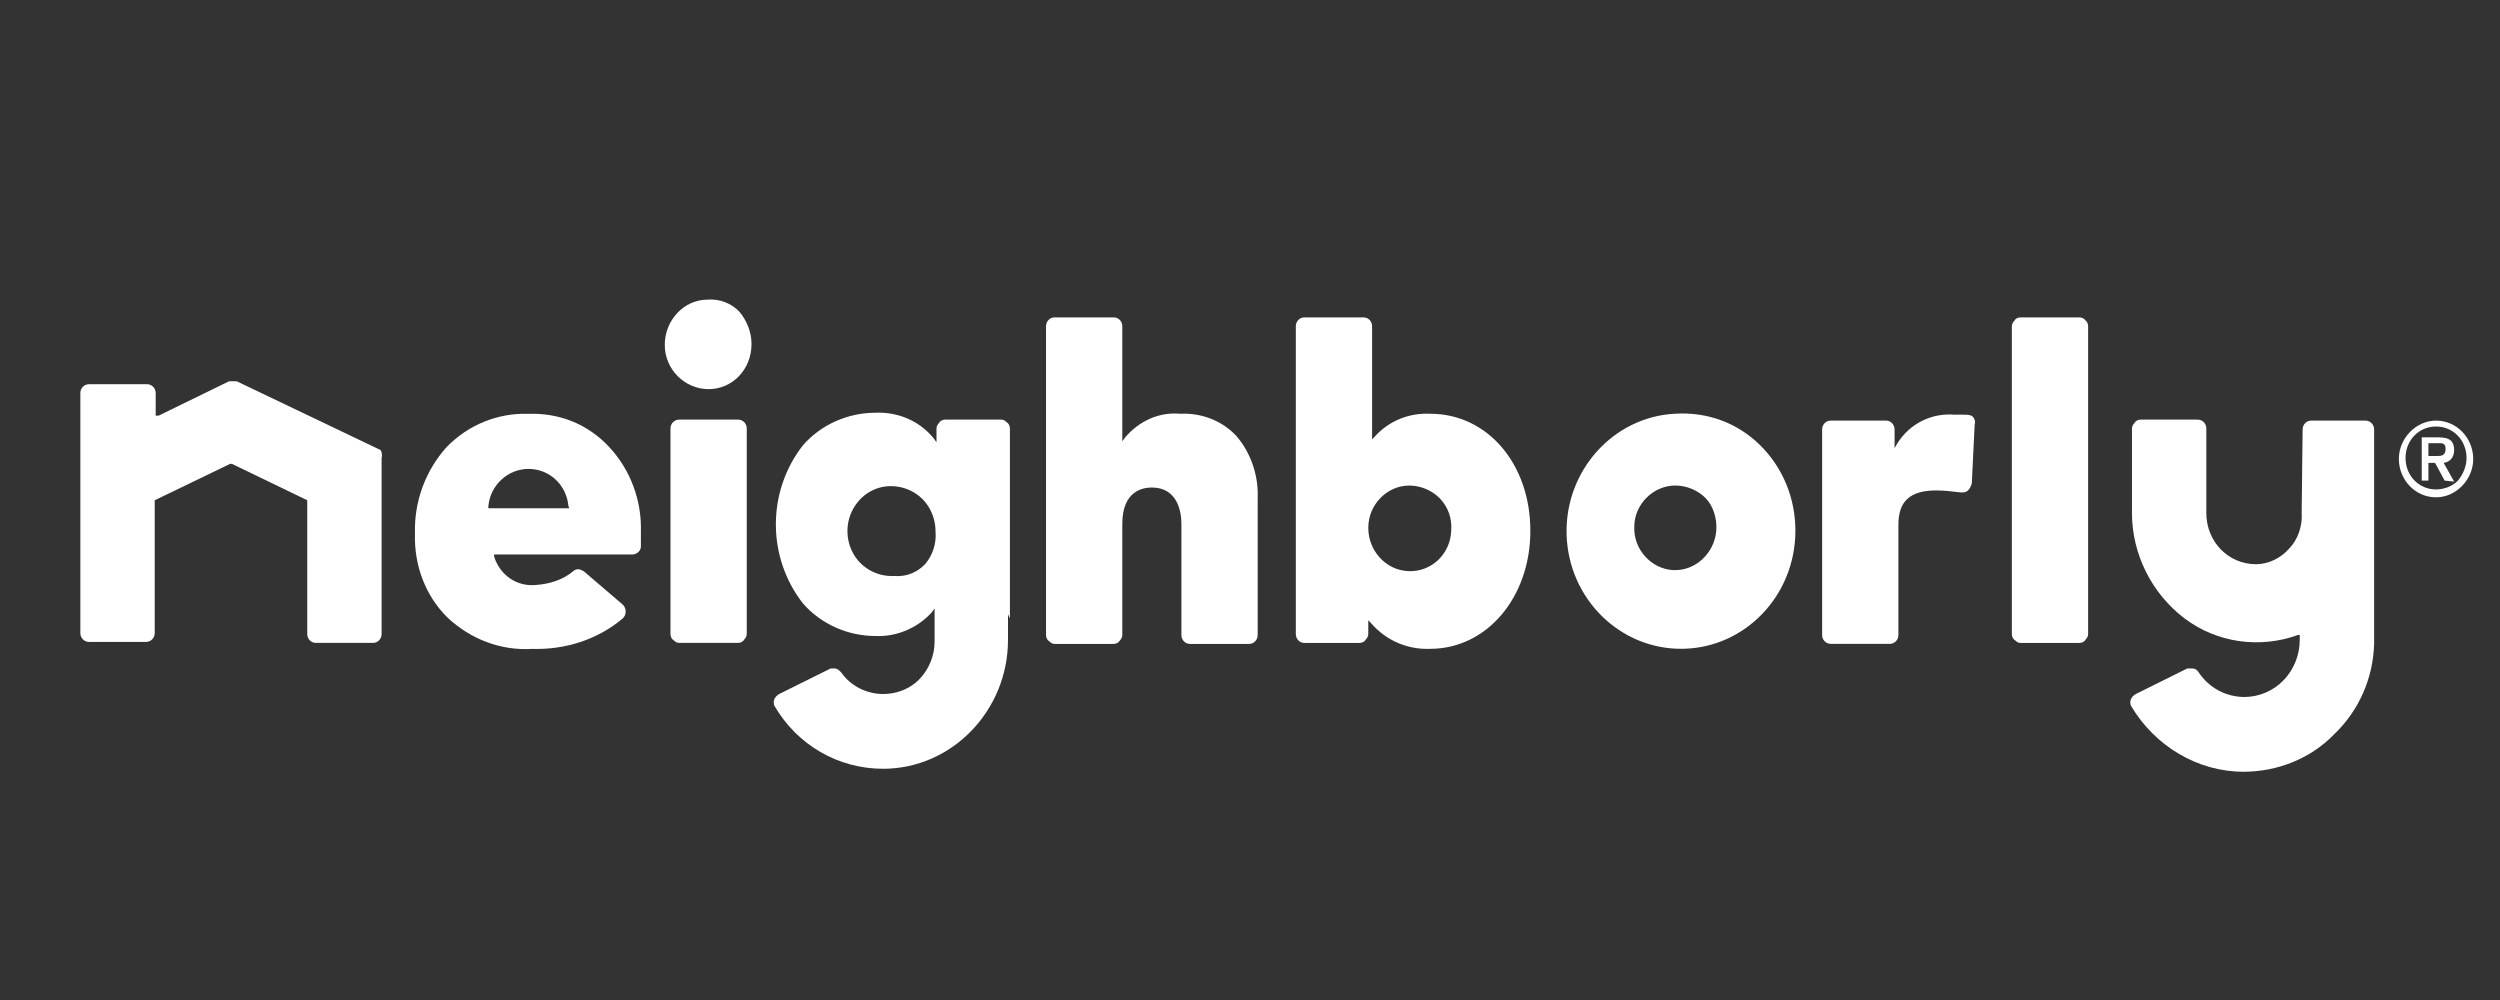
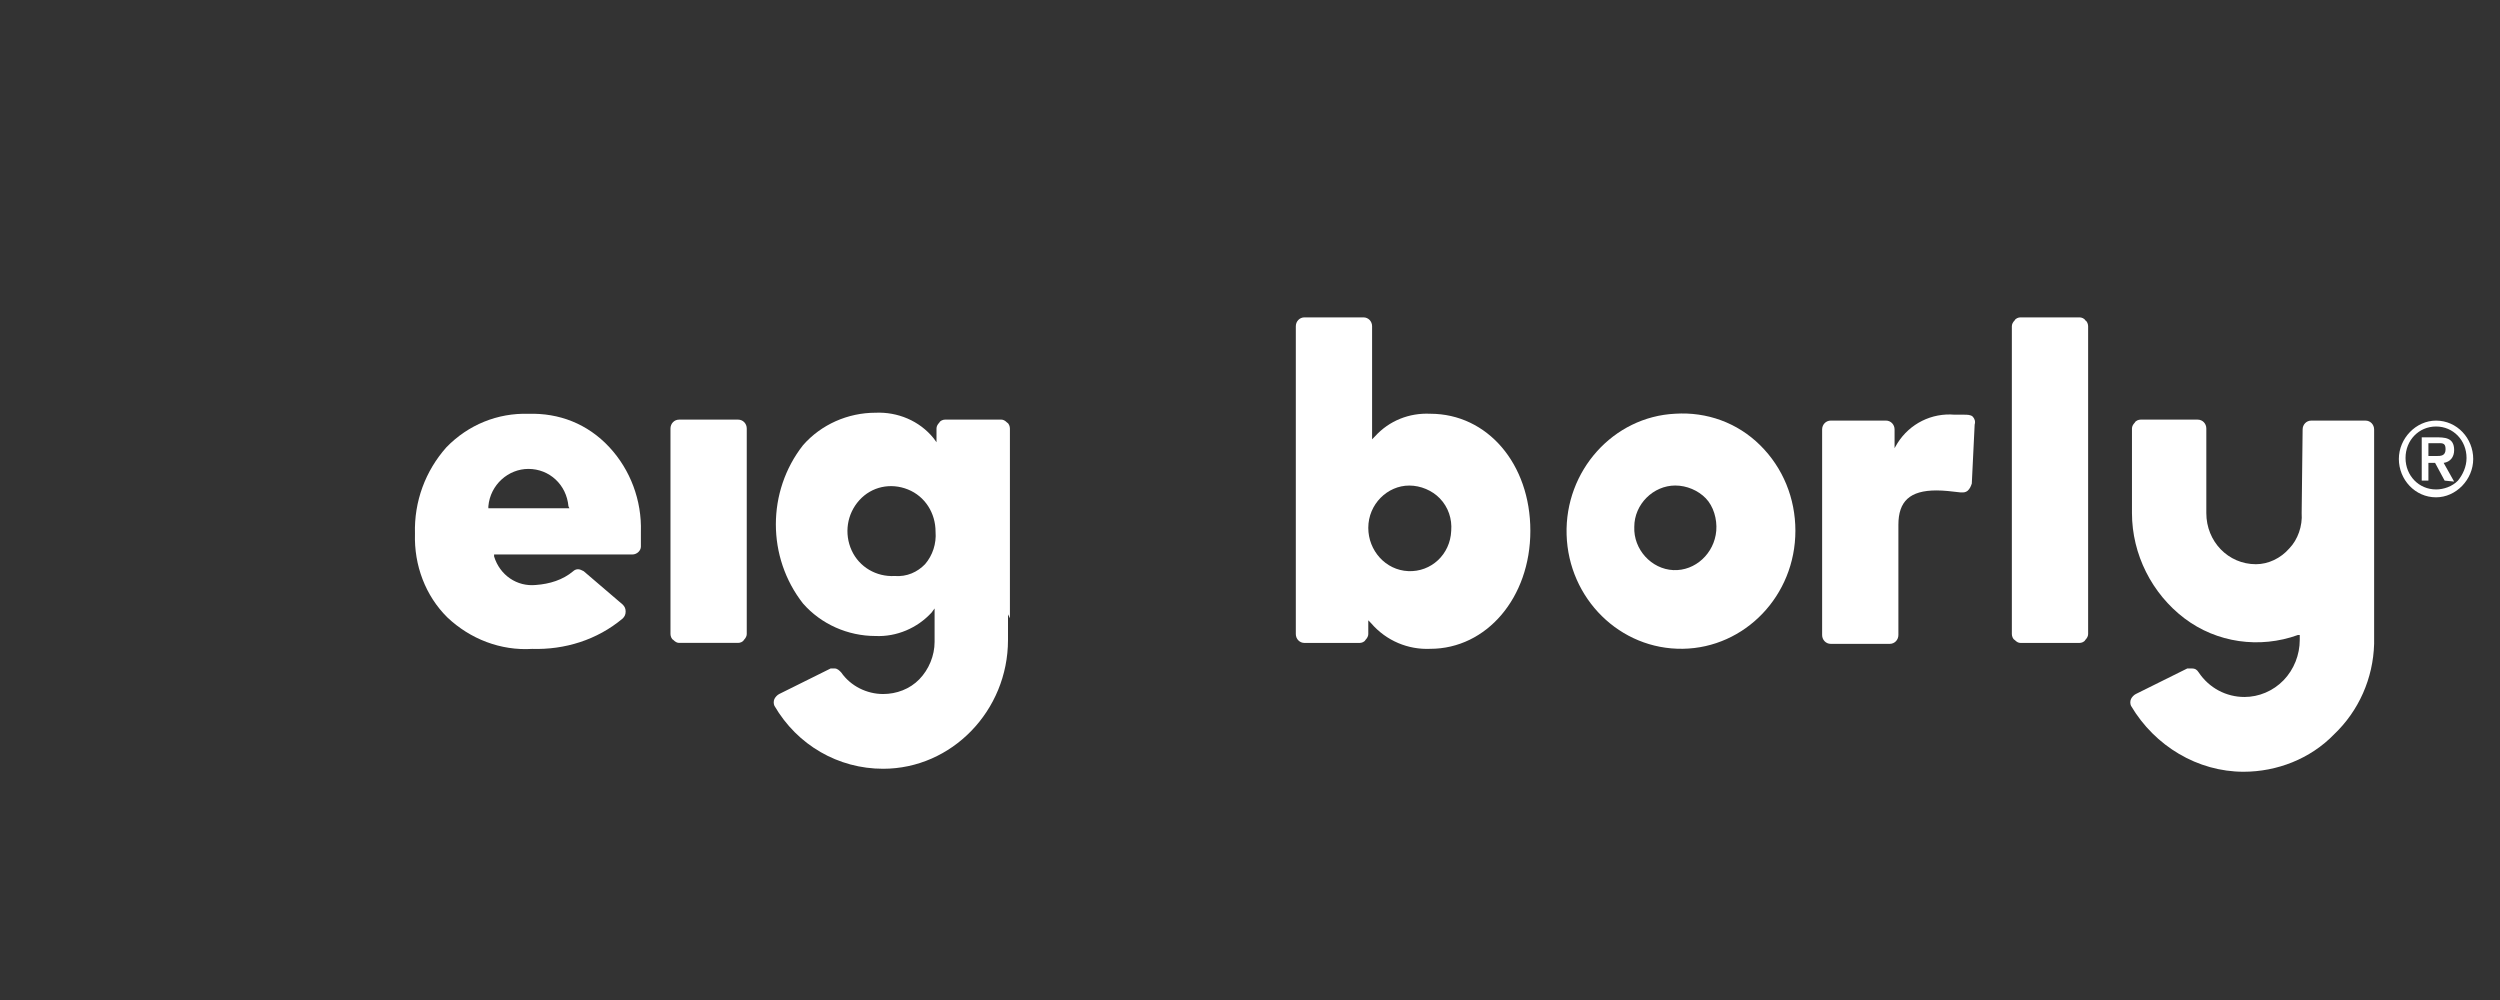
<svg xmlns="http://www.w3.org/2000/svg" width="140" height="56" viewBox="0 0 140 56" fill="none">
  <rect x="0" y="0" width="140" height="56" fill="#333333" stroke="none" />
  <g clip-path="url(#clip0_9382_12175)">
-     <path d="M21.317 25.206L13.255 21.351H13.042H12.828L8.878 23.278H8.718V22.012C8.718 21.736 8.504 21.516 8.237 21.516H4.98C4.714 21.516 4.5 21.736 4.5 22.012V35.451C4.5 35.726 4.714 35.947 4.98 35.947H8.184C8.451 35.947 8.664 35.726 8.664 35.451V28.015L12.882 25.977H12.989L17.206 28.015V35.506C17.206 35.781 17.42 36.002 17.686 36.002H20.89C21.157 36.002 21.37 35.781 21.37 35.506V25.647C21.424 25.482 21.37 25.316 21.317 25.206Z" fill="white" />
    <path d="M41.337 23.499H38.027C37.76 23.499 37.547 23.719 37.547 23.995V35.506C37.547 35.617 37.6 35.782 37.707 35.837C37.814 35.947 37.921 36.002 38.027 36.002H41.337C41.444 36.002 41.604 35.947 41.658 35.837C41.764 35.727 41.818 35.617 41.818 35.506V23.995C41.818 23.719 41.604 23.499 41.337 23.499Z" fill="white" />
-     <path d="M39.629 16.779C38.294 16.779 37.227 17.936 37.227 19.313C37.227 20.69 38.348 21.792 39.682 21.792C41.017 21.792 42.085 20.69 42.085 19.258C42.085 18.597 41.818 17.936 41.391 17.44C40.964 17 40.323 16.724 39.629 16.779Z" fill="white" />
-     <path d="M66.106 23.17C64.931 23.06 63.81 23.556 63.009 24.492L62.849 24.712V18.268C62.849 17.993 62.636 17.773 62.369 17.773H59.059C58.792 17.773 58.578 17.993 58.578 18.268V35.563C58.578 35.673 58.632 35.839 58.738 35.894C58.845 36.004 58.952 36.059 59.059 36.059H62.369C62.475 36.059 62.636 36.004 62.689 35.894C62.796 35.783 62.849 35.673 62.849 35.563V29.339C62.849 27.466 64.024 27.301 64.504 27.301C65.892 27.301 66.159 28.568 66.159 29.339V35.563C66.159 35.839 66.373 36.059 66.639 36.059H69.95C70.216 36.059 70.43 35.839 70.43 35.563V27.907C70.483 26.64 70.056 25.373 69.255 24.437C68.455 23.556 67.28 23.115 66.106 23.17Z" fill="white" />
    <path d="M80.094 23.17C78.919 23.115 77.798 23.556 76.998 24.437L76.837 24.602V18.268C76.837 17.993 76.624 17.773 76.357 17.773H73.047C72.78 17.773 72.566 17.993 72.566 18.268V35.508C72.566 35.784 72.78 36.004 73.047 36.004H76.143C76.25 36.004 76.41 35.949 76.464 35.839C76.57 35.728 76.624 35.618 76.624 35.508V34.737L76.784 34.902C77.638 35.894 78.866 36.389 80.094 36.334C83.244 36.334 85.7 33.47 85.7 29.725C85.7 25.979 83.297 23.17 80.094 23.17ZM81.268 29.725C81.215 31.047 80.147 32.038 78.866 31.983C77.585 31.928 76.624 30.826 76.624 29.56C76.624 28.238 77.692 27.191 78.919 27.191C79.56 27.191 80.201 27.467 80.628 27.907C81.108 28.403 81.322 29.064 81.268 29.725Z" fill="white" />
    <path d="M93.816 23.168C90.346 23.333 87.623 26.363 87.73 29.943C87.836 33.523 90.719 36.387 94.243 36.332C97.713 36.277 100.542 33.358 100.542 29.723C100.542 27.905 99.848 26.197 98.567 24.931C97.286 23.664 95.577 23.058 93.816 23.168ZM96.111 29.723C96.004 30.989 94.937 31.981 93.709 31.926C92.481 31.871 91.467 30.769 91.52 29.502C91.52 28.235 92.588 27.189 93.816 27.189C94.456 27.189 95.097 27.464 95.524 27.905C95.951 28.346 96.165 29.061 96.111 29.723Z" fill="white" />
    <path d="M56.555 34.624V23.994C56.555 23.884 56.501 23.718 56.395 23.663C56.288 23.553 56.181 23.498 56.074 23.498H52.924C52.818 23.498 52.657 23.553 52.604 23.663C52.497 23.773 52.444 23.884 52.444 23.994V24.765L52.284 24.545C51.483 23.553 50.255 23.058 49.027 23.113C47.479 23.113 45.984 23.773 44.97 24.93C42.941 27.519 42.941 31.209 44.97 33.798C45.984 34.955 47.479 35.616 49.027 35.616C50.202 35.671 51.376 35.175 52.177 34.294L52.337 34.073V35.946C52.337 36.717 52.017 37.488 51.483 38.039C50.949 38.59 50.202 38.865 49.454 38.865C48.547 38.865 47.639 38.425 47.105 37.654C46.998 37.543 46.892 37.433 46.731 37.433H46.518L43.635 38.865C43.528 38.92 43.422 39.031 43.368 39.141C43.315 39.251 43.315 39.416 43.368 39.526C44.649 41.729 46.945 43.051 49.454 43.051C53.298 43.051 56.448 39.802 56.448 35.836V34.404L56.555 34.624ZM50.095 32.256C49.081 32.311 48.12 31.76 47.693 30.824C47.265 29.887 47.425 28.786 48.12 28.015C48.814 27.244 49.881 27.023 50.842 27.409C51.803 27.794 52.391 28.731 52.391 29.777C52.444 30.438 52.23 31.099 51.803 31.595C51.376 32.035 50.789 32.311 50.095 32.256Z" fill="white" />
    <path d="M109.994 23.223H109.46C108.179 23.113 106.951 23.718 106.257 24.82L106.096 25.096V24.049C106.096 23.774 105.883 23.553 105.616 23.553H102.52C102.253 23.553 102.039 23.774 102.039 24.049V35.561C102.039 35.836 102.253 36.056 102.52 36.056H105.83C106.096 36.056 106.31 35.836 106.31 35.561V29.392C106.31 28.07 106.951 27.464 108.445 27.464C108.873 27.464 109.3 27.519 109.78 27.574H109.94C110.047 27.574 110.154 27.519 110.207 27.464C110.314 27.354 110.367 27.244 110.421 27.078L110.581 23.774C110.634 23.608 110.581 23.443 110.474 23.333C110.367 23.223 110.154 23.223 109.994 23.223Z" fill="white" />
    <path d="M116.455 17.773H113.145C113.038 17.773 112.878 17.828 112.824 17.938C112.717 18.048 112.664 18.158 112.664 18.268V35.508C112.664 35.618 112.717 35.783 112.824 35.839C112.931 35.949 113.038 36.004 113.145 36.004H116.455C116.561 36.004 116.721 35.949 116.775 35.839C116.882 35.728 116.935 35.618 116.935 35.508V18.268C116.935 18.158 116.882 17.993 116.775 17.938C116.721 17.828 116.561 17.773 116.455 17.773Z" fill="white" />
    <path d="M128.893 28.732C128.947 29.448 128.68 30.219 128.199 30.714C127.719 31.265 127.025 31.596 126.331 31.596C124.782 31.596 123.554 30.329 123.554 28.732V23.995C123.554 23.719 123.341 23.499 123.074 23.499H119.871C119.764 23.499 119.604 23.554 119.55 23.664C119.444 23.774 119.39 23.885 119.39 23.995V28.732C119.39 31.045 120.511 33.248 122.327 34.625C124.142 36.002 126.544 36.333 128.68 35.561H128.786V35.837C128.786 36.663 128.466 37.489 127.879 38.095C127.292 38.701 126.491 39.031 125.69 39.031C124.676 39.031 123.715 38.536 123.127 37.654C123.021 37.489 122.914 37.434 122.754 37.434H122.487L119.604 38.866C119.497 38.921 119.39 39.031 119.337 39.142C119.284 39.252 119.284 39.417 119.337 39.527C120.672 41.785 123.074 43.218 125.637 43.218C127.505 43.218 129.374 42.502 130.708 41.124C132.096 39.803 132.897 37.985 132.951 36.057V35.892V24.05C132.951 23.774 132.737 23.554 132.47 23.554H129.427C129.16 23.554 128.947 23.774 128.947 24.05L128.893 28.732Z" fill="white" />
    <path d="M29.59 23.174C27.882 23.119 26.227 23.78 24.999 25.047C23.825 26.369 23.184 28.076 23.238 29.894C23.184 31.657 23.825 33.364 25.053 34.576C26.334 35.788 28.042 36.449 29.804 36.338C31.619 36.393 33.434 35.843 34.876 34.631C34.983 34.521 35.036 34.411 35.036 34.245C35.036 34.08 34.983 33.97 34.876 33.86L32.687 31.987C32.58 31.932 32.473 31.877 32.367 31.877C32.26 31.877 32.153 31.932 32.1 31.987C31.512 32.483 30.765 32.703 30.018 32.758C28.95 32.868 27.989 32.207 27.669 31.161V31.051H35.41C35.677 31.051 35.89 30.83 35.89 30.61C35.89 30.445 35.89 30.114 35.89 29.784C35.944 28.021 35.303 26.314 34.128 25.047C32.901 23.725 31.299 23.119 29.59 23.174ZM31.886 28.462H27.348V28.352C27.455 27.14 28.469 26.259 29.59 26.259C30.765 26.259 31.726 27.14 31.833 28.352L31.886 28.462Z" fill="white" />
    <path d="M136.418 27.85C135.244 27.85 134.336 26.858 134.336 25.702C134.336 24.545 135.297 23.554 136.418 23.554C137.593 23.554 138.5 24.545 138.5 25.702C138.5 26.858 137.539 27.85 136.418 27.85ZM138.126 25.647C138.126 24.655 137.379 23.884 136.418 23.884C135.457 23.884 134.71 24.655 134.71 25.647C134.71 26.638 135.457 27.409 136.418 27.409C136.845 27.409 137.326 27.244 137.646 26.914C137.913 26.583 138.126 26.142 138.126 25.647ZM136.899 26.914L136.365 25.922H135.991V26.914H135.617V24.49H136.365C136.899 24.49 137.432 24.49 137.432 25.206C137.432 25.592 137.219 25.867 136.845 25.922L137.432 26.969L136.899 26.914ZM136.418 25.537C136.685 25.537 136.952 25.537 136.952 25.151C136.952 24.765 136.738 24.82 136.418 24.82H135.991V25.537H136.418Z" fill="white" />
  </g>
  <defs>
    <clipPath id="clip0_9382_12175">
      <rect width="134.001" height="28.641" fill="white" transform="translate(4.5 15.679)" />
    </clipPath>
  </defs>
</svg>